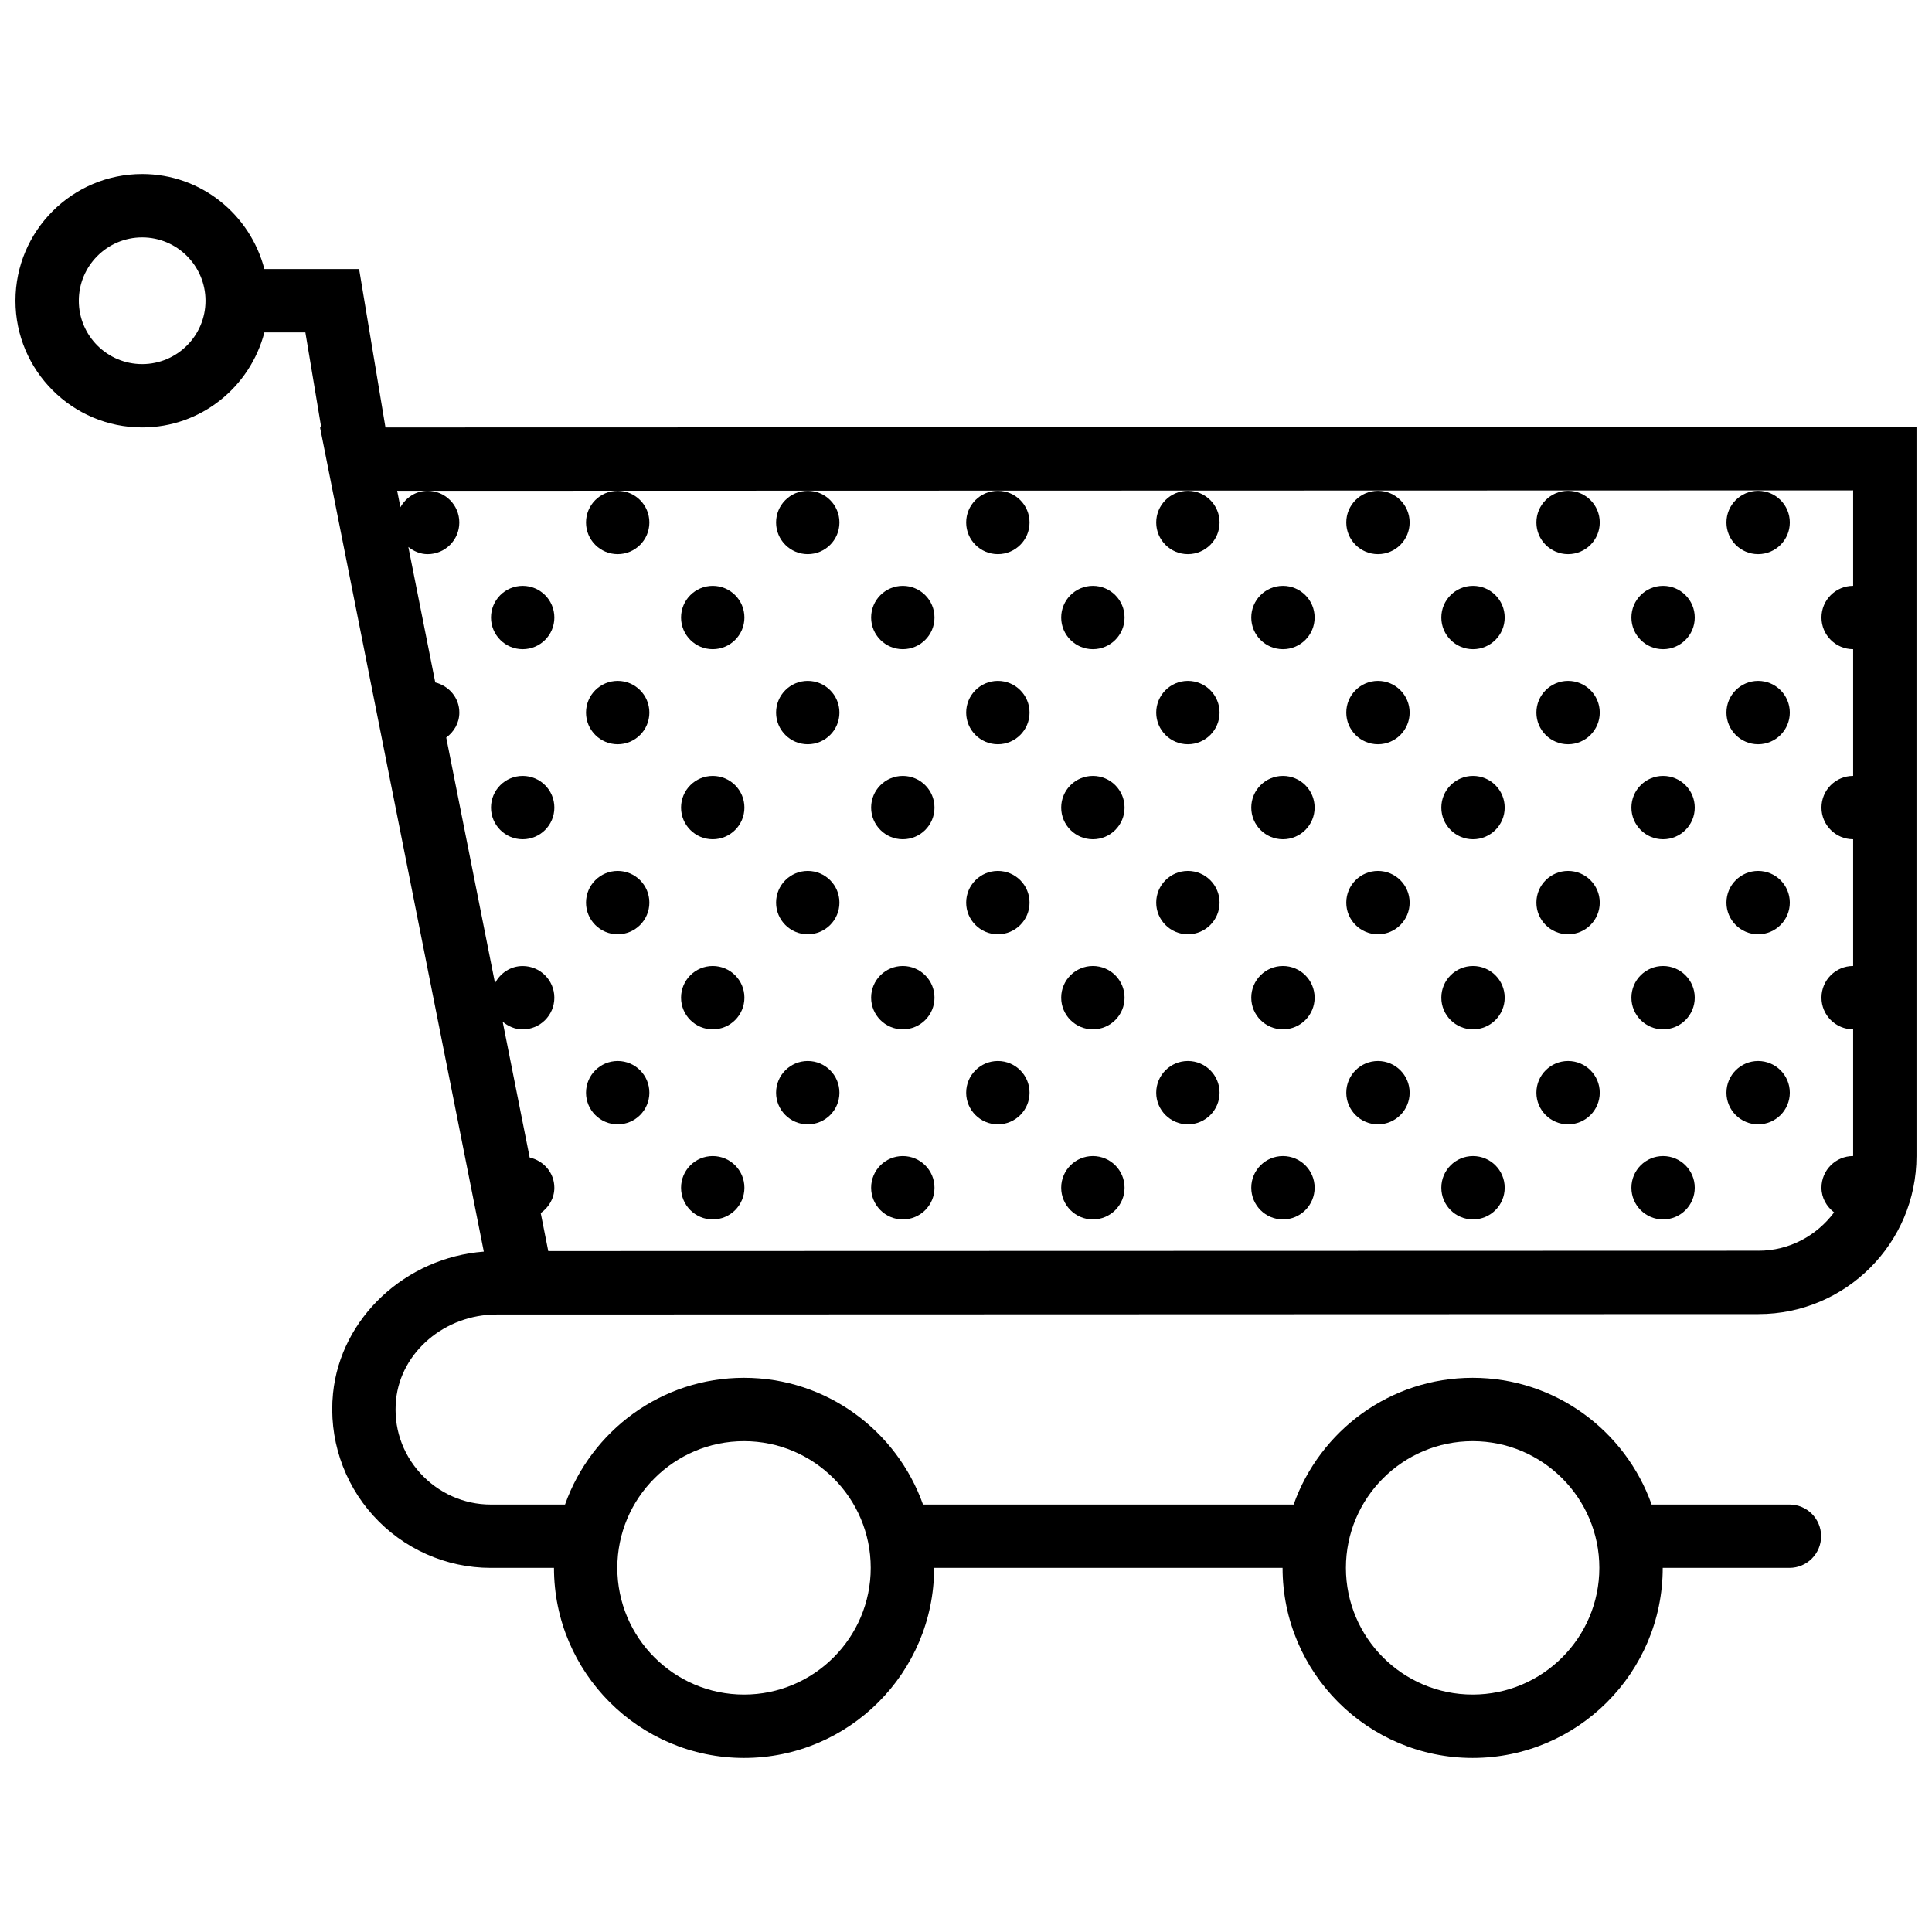
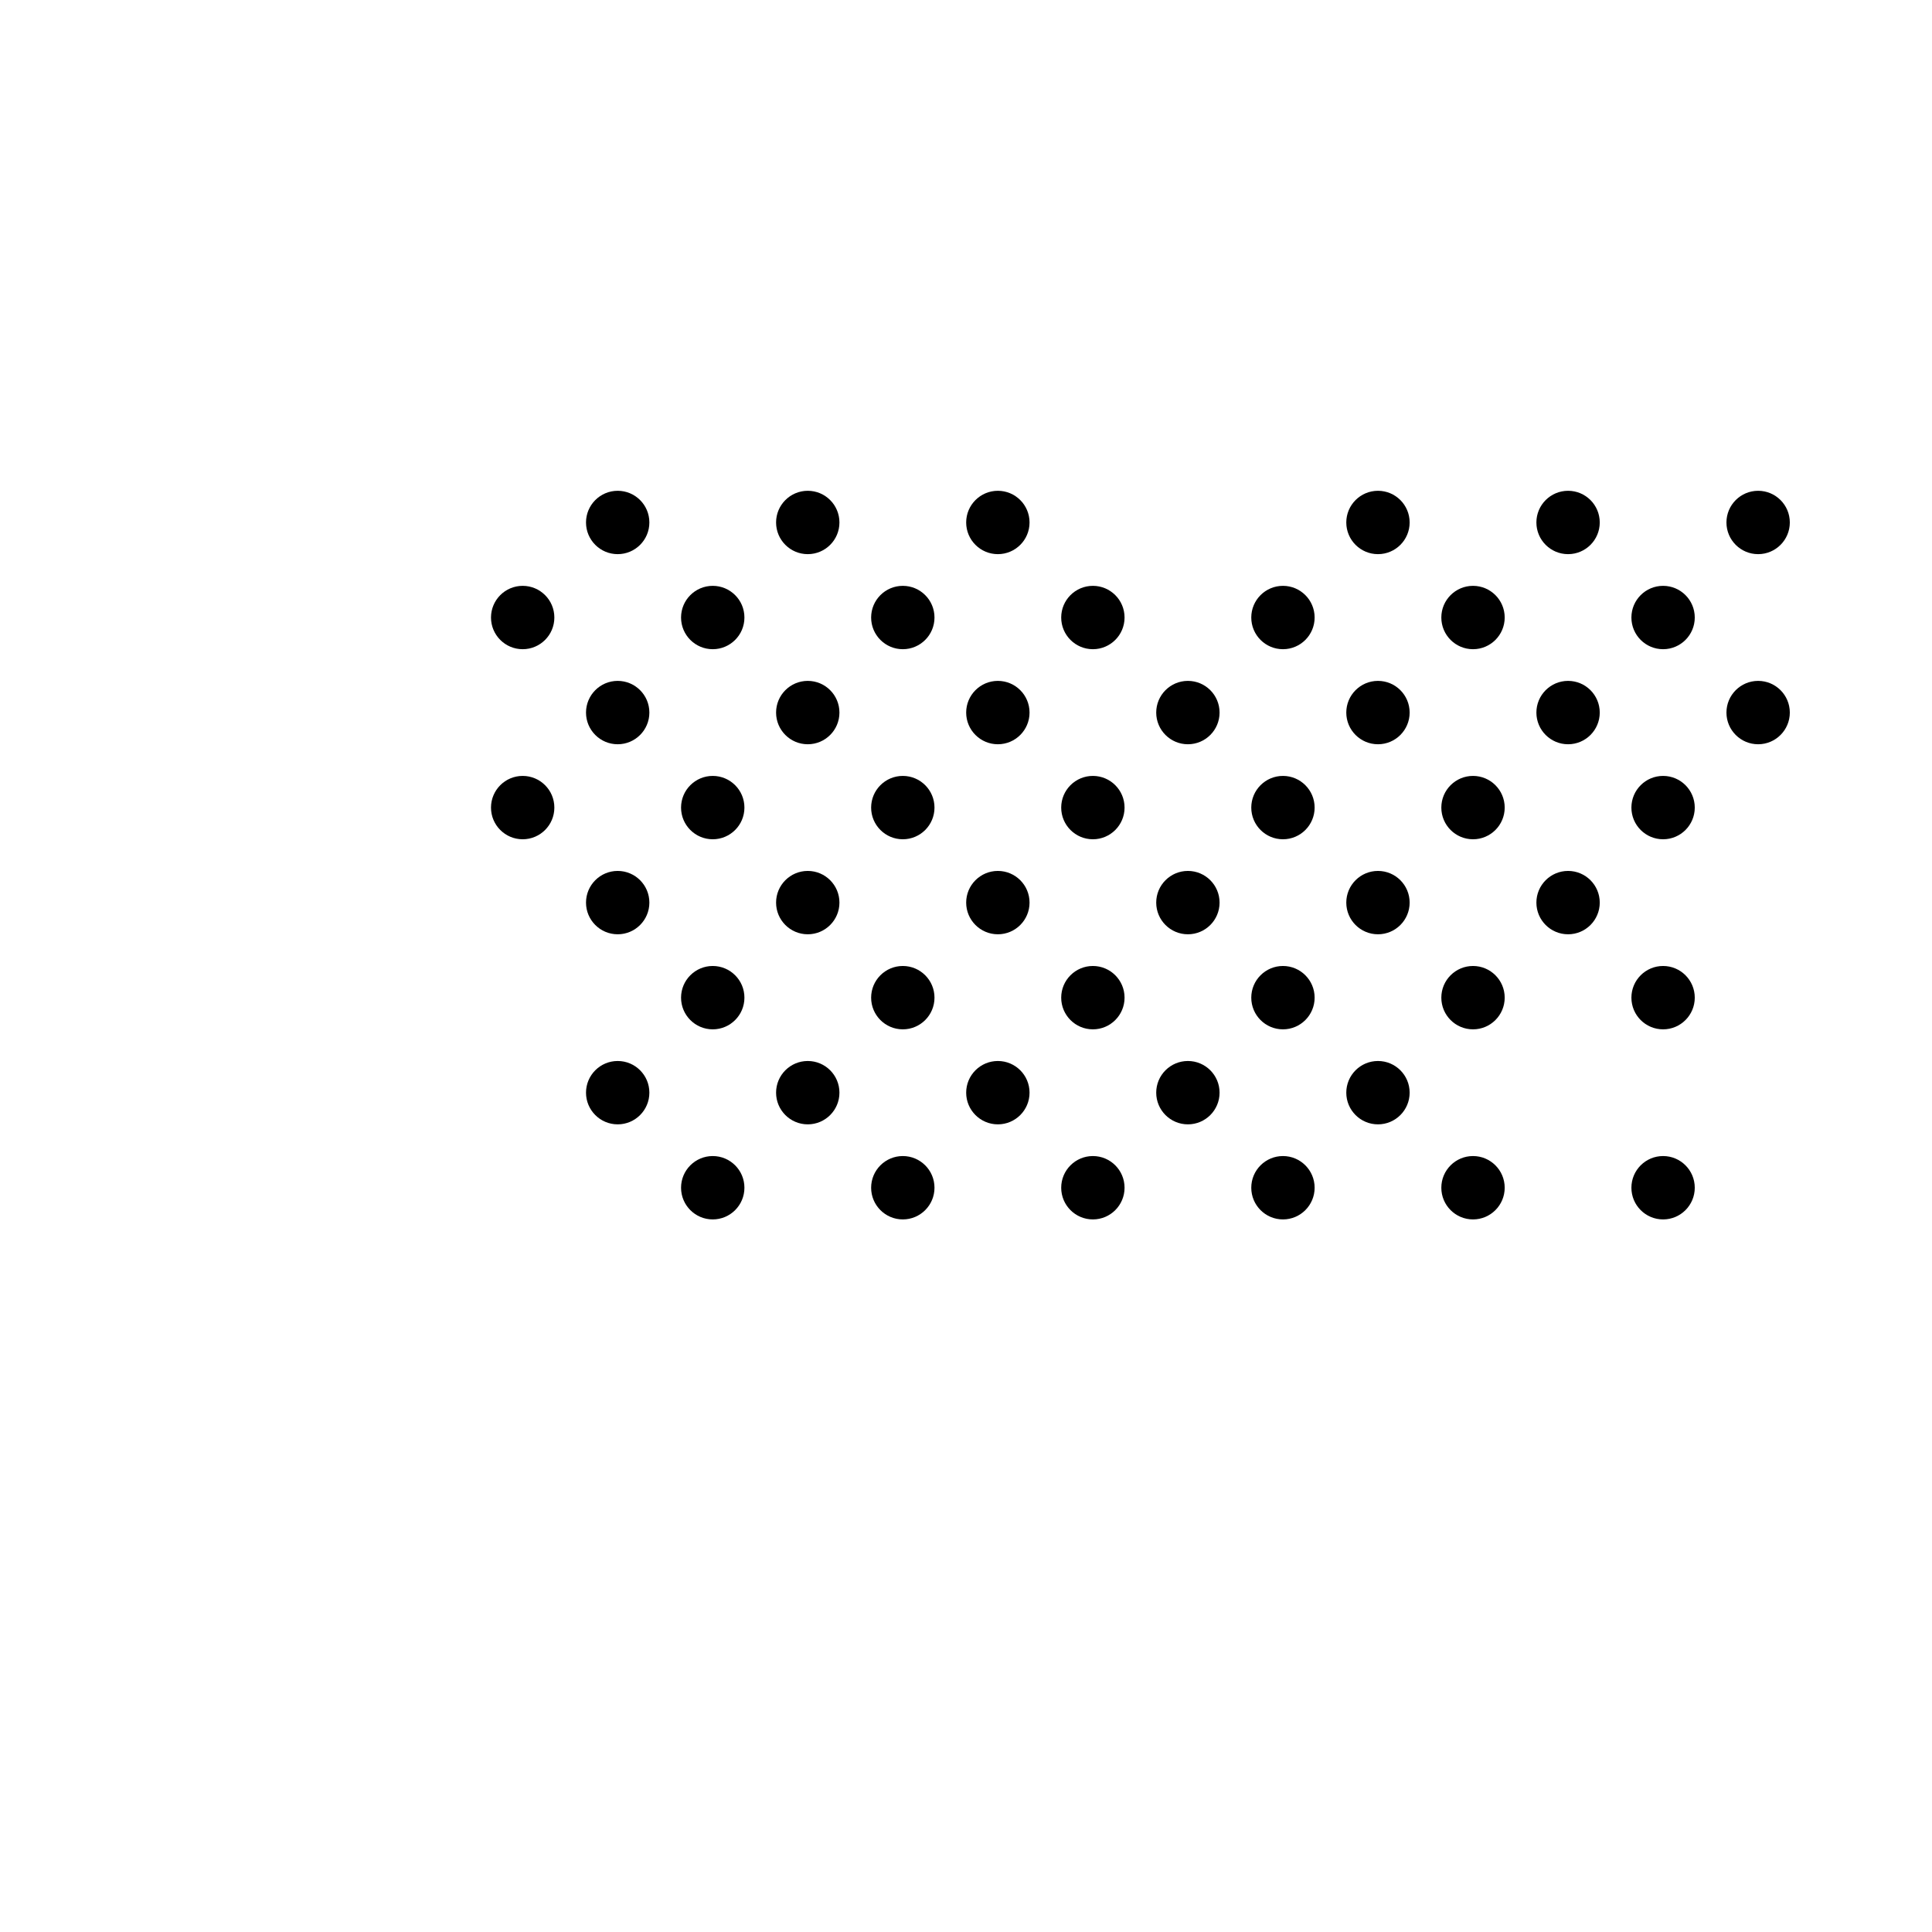
<svg xmlns="http://www.w3.org/2000/svg" width="800px" height="800px" version="1.1" viewBox="144 144 512 512">
  <defs>
    <clipPath id="a">
      <path d="m148.09 190h503.81v420h-503.81z" />
    </clipPath>
  </defs>
  <g clip-path="url(#a)">
-     <path d="m246.15 257.28-6.984-41.977h-25.102c-3.754-14.438-16.781-25.184-32.387-25.184-18.52 0-33.578 15.062-33.578 33.578 0 18.52 15.062 33.578 33.578 33.578 15.605 0 28.637-10.746 32.387-25.184h10.863l4.199 25.184-0.312 0.004 43.402 218.41c-20.695 1.578-37.93 17.512-39.961 37.559-1.191 11.797 2.688 23.605 10.645 32.387 7.969 8.816 19.316 13.867 31.121 13.867h16.789c0 27.777 22.59 50.371 50.371 50.371 27.777 0 50.371-22.59 50.371-50.371h92.344c0 27.777 22.59 50.371 50.371 50.371 27.777 0 50.371-22.59 50.371-50.371h33.578c4.641 0 8.395-3.754 8.395-8.395 0-4.641-3.754-8.395-8.395-8.395h-36.52c-6.934-19.535-25.547-33.578-47.434-33.578s-40.496 14.043-47.434 33.578h-98.223c-6.934-19.535-25.547-33.578-47.434-33.578s-40.496 14.043-47.434 33.578l-19.719 0.004c-7.07 0-13.867-3.039-18.672-8.336-4.844-5.363-7.117-12.266-6.387-19.441 1.277-12.668 12.98-22.582 26.637-22.582h6.555 0.504l327.36-0.109c23.094 0 41.875-18.781 41.875-41.867v-193.2zm-64.477-16.789c-9.258 0-16.789-7.531-16.789-16.789 0-9.258 7.531-16.789 16.789-16.789s16.789 7.531 16.789 16.789c0.004 9.258-7.527 16.789-16.789 16.789zm352.59 285.43c18.52 0 33.578 15.062 33.578 33.578 0 18.52-15.062 33.578-33.578 33.578-18.52 0-33.578-15.062-33.578-33.578-0.004-18.516 15.059-33.578 33.578-33.578zm-193.09 0c18.52 0 33.578 15.062 33.578 33.578 0 18.52-15.062 33.578-33.578 33.578-18.52 0-33.578-15.062-33.578-33.578-0.004-18.516 15.059-33.578 33.578-33.578zm268.84-50.469-320.72 0.09-1.996-10.066c2.133-1.52 3.609-3.894 3.609-6.715 0-3.981-2.828-7.152-6.539-8.016l-7.152-35.98c1.453 1.207 3.258 2.031 5.297 2.031 4.633 0 8.395-3.762 8.395-8.395 0-4.633-3.762-8.395-8.395-8.395-3.215 0-5.918 1.871-7.328 4.523l-12.93-65.07c2.059-1.527 3.477-3.863 3.477-6.625 0-3.922-2.746-7.059-6.379-7.984l-7.137-35.898c1.426 1.125 3.156 1.906 5.113 1.906 4.633 0 8.395-3.762 8.395-8.395 0-4.633-3.762-8.395-8.395-8.395-3.141 0-5.766 1.797-7.211 4.348l-0.863-4.348 385.85-0.109v25.293c-4.633 0-8.395 3.762-8.395 8.395 0 4.633 3.762 8.395 8.395 8.395v33.578c-4.633 0-8.395 3.762-8.395 8.395 0 4.633 3.762 8.395 8.395 8.395v33.578c-4.633 0-8.395 3.762-8.395 8.395 0 4.633 3.762 8.395 8.395 8.395v33.578c-4.633 0-8.395 3.762-8.395 8.395 0 2.703 1.359 5.004 3.348 6.539-4.578 6.133-11.824 10.164-20.043 10.164z" />
-   </g>
+     </g>
  <path d="m442.02 307.65c0 4.637-3.758 8.395-8.395 8.395s-8.395-3.758-8.395-8.395c0-4.637 3.758-8.395 8.395-8.395s8.395 3.758 8.395 8.395" />
-   <path d="m467.2 282.46c0 4.637-3.758 8.395-8.395 8.395-4.637 0-8.395-3.758-8.395-8.395 0-4.637 3.758-8.395 8.395-8.395 4.637 0 8.395 3.758 8.395 8.395" />
  <path d="m467.2 332.84c0 4.633-3.758 8.395-8.395 8.395-4.637 0-8.395-3.762-8.395-8.395 0-4.637 3.758-8.398 8.395-8.398 4.637 0 8.395 3.762 8.395 8.398" />
  <path d="m492.39 307.65c0 4.637-3.758 8.395-8.395 8.395-4.637 0-8.395-3.758-8.395-8.395 0-4.637 3.758-8.395 8.395-8.395 4.637 0 8.395 3.758 8.395 8.395" />
  <path d="m391.65 307.65c0 4.637-3.758 8.395-8.395 8.395-4.637 0-8.395-3.758-8.395-8.395 0-4.637 3.758-8.395 8.395-8.395 4.637 0 8.395 3.758 8.395 8.395" />
  <path d="m416.84 282.46c0 4.637-3.762 8.395-8.395 8.395-4.637 0-8.398-3.758-8.398-8.395 0-4.637 3.762-8.395 8.398-8.395 4.633 0 8.395 3.758 8.395 8.395" />
  <path d="m416.84 332.84c0 4.633-3.762 8.395-8.395 8.395-4.637 0-8.398-3.762-8.398-8.395 0-4.637 3.762-8.398 8.398-8.398 4.633 0 8.395 3.762 8.395 8.398" />
  <path d="m290.91 307.65c0 4.637-3.758 8.395-8.395 8.395s-8.395-3.758-8.395-8.395c0-4.637 3.758-8.395 8.395-8.395s8.395 3.758 8.395 8.395" />
  <path d="m341.28 307.65c0 4.637-3.762 8.395-8.398 8.395-4.633 0-8.395-3.758-8.395-8.395 0-4.637 3.762-8.395 8.395-8.395 4.637 0 8.398 3.758 8.398 8.395" />
  <path d="m316.09 282.46c0 4.637-3.758 8.395-8.395 8.395s-8.395-3.758-8.395-8.395c0-4.637 3.758-8.395 8.395-8.395s8.395 3.758 8.395 8.395" />
  <path d="m366.46 282.46c0 4.637-3.758 8.395-8.395 8.395-4.637 0-8.395-3.758-8.395-8.395 0-4.637 3.758-8.395 8.395-8.395 4.637 0 8.395 3.758 8.395 8.395" />
  <path d="m316.09 332.84c0 4.633-3.758 8.395-8.395 8.395s-8.395-3.762-8.395-8.395c0-4.637 3.758-8.398 8.395-8.398s8.395 3.762 8.395 8.398" />
  <path d="m366.46 332.84c0 4.633-3.758 8.395-8.395 8.395-4.637 0-8.395-3.762-8.395-8.395 0-4.637 3.758-8.398 8.395-8.398 4.637 0 8.395 3.762 8.395 8.398" />
  <path d="m517.57 282.46c0 4.637-3.758 8.395-8.395 8.395-4.637 0-8.395-3.758-8.395-8.395 0-4.637 3.758-8.395 8.395-8.395 4.637 0 8.395 3.758 8.395 8.395" />
  <path d="m517.57 332.84c0 4.633-3.758 8.395-8.395 8.395-4.637 0-8.395-3.762-8.395-8.395 0-4.637 3.758-8.398 8.395-8.398 4.637 0 8.395 3.762 8.395 8.398" />
  <path d="m542.76 307.65c0 4.637-3.762 8.395-8.398 8.395s-8.395-3.758-8.395-8.395c0-4.637 3.758-8.395 8.395-8.395s8.398 3.758 8.398 8.395" />
  <path d="m593.13 307.65c0 4.637-3.758 8.395-8.395 8.395s-8.395-3.758-8.395-8.395c0-4.637 3.758-8.395 8.395-8.395s8.395 3.758 8.395 8.395" />
  <path d="m442.02 358.02c0 4.637-3.758 8.395-8.395 8.395s-8.395-3.758-8.395-8.395 3.758-8.395 8.395-8.395 8.395 3.758 8.395 8.395" />
  <path d="m492.39 358.02c0 4.637-3.758 8.395-8.395 8.395-4.637 0-8.395-3.758-8.395-8.395s3.758-8.395 8.395-8.395c4.637 0 8.395 3.758 8.395 8.395" />
  <path d="m391.65 358.02c0 4.637-3.758 8.395-8.395 8.395-4.637 0-8.395-3.758-8.395-8.395s3.758-8.395 8.395-8.395c4.637 0 8.395 3.758 8.395 8.395" />
  <path d="m290.91 358.02c0 4.637-3.758 8.395-8.395 8.395s-8.395-3.758-8.395-8.395 3.758-8.395 8.395-8.395 8.395 3.758 8.395 8.395" />
  <path d="m341.28 358.02c0 4.637-3.762 8.395-8.398 8.395-4.633 0-8.395-3.758-8.395-8.395s3.762-8.395 8.395-8.395c4.637 0 8.398 3.758 8.398 8.395" />
  <path d="m542.76 358.02c0 4.637-3.762 8.395-8.398 8.395s-8.395-3.758-8.395-8.395 3.758-8.395 8.395-8.395 8.398 3.758 8.398 8.395" />
  <path d="m593.13 358.02c0 4.637-3.758 8.395-8.395 8.395s-8.395-3.758-8.395-8.395 3.758-8.395 8.395-8.395 8.395 3.758 8.395 8.395" />
  <path d="m567.95 282.46c0 4.637-3.758 8.395-8.395 8.395s-8.395-3.758-8.395-8.395c0-4.637 3.758-8.395 8.395-8.395s8.395 3.758 8.395 8.395" />
  <path d="m618.32 282.46c0 4.637-3.762 8.395-8.398 8.395-4.633 0-8.395-3.758-8.395-8.395 0-4.637 3.762-8.395 8.395-8.395 4.637 0 8.398 3.758 8.398 8.395" />
  <path d="m567.95 332.84c0 4.633-3.758 8.395-8.395 8.395s-8.395-3.762-8.395-8.395c0-4.637 3.758-8.398 8.395-8.398s8.395 3.762 8.395 8.398" />
  <path d="m618.32 332.84c0 4.633-3.762 8.395-8.398 8.395-4.633 0-8.395-3.762-8.395-8.395 0-4.637 3.762-8.398 8.395-8.398 4.637 0 8.398 3.762 8.398 8.398" />
  <path d="m442.02 408.39c0 4.637-3.758 8.395-8.395 8.395s-8.395-3.758-8.395-8.395 3.758-8.395 8.395-8.395 8.395 3.758 8.395 8.395" />
  <path d="m467.2 383.2c0 4.637-3.758 8.395-8.395 8.395-4.637 0-8.395-3.758-8.395-8.395s3.758-8.395 8.395-8.395c4.637 0 8.395 3.758 8.395 8.395" />
  <path d="m467.2 433.57c0 4.637-3.758 8.395-8.395 8.395-4.637 0-8.395-3.758-8.395-8.395s3.758-8.395 8.395-8.395c4.637 0 8.395 3.758 8.395 8.395" />
  <path d="m492.39 408.39c0 4.637-3.758 8.395-8.395 8.395-4.637 0-8.395-3.758-8.395-8.395s3.758-8.395 8.395-8.395c4.637 0 8.395 3.758 8.395 8.395" />
  <path d="m391.65 408.39c0 4.637-3.758 8.395-8.395 8.395-4.637 0-8.395-3.758-8.395-8.395s3.758-8.395 8.395-8.395c4.637 0 8.395 3.758 8.395 8.395" />
  <path d="m416.84 383.2c0 4.637-3.762 8.395-8.395 8.395-4.637 0-8.398-3.758-8.398-8.395s3.762-8.395 8.398-8.395c4.633 0 8.395 3.758 8.395 8.395" />
  <path d="m416.84 433.57c0 4.637-3.762 8.395-8.395 8.395-4.637 0-8.398-3.758-8.398-8.395s3.762-8.395 8.398-8.395c4.633 0 8.395 3.758 8.395 8.395" />
  <path d="m341.28 408.39c0 4.637-3.762 8.395-8.398 8.395-4.633 0-8.395-3.758-8.395-8.395s3.762-8.395 8.395-8.395c4.637 0 8.398 3.758 8.398 8.395" />
  <path d="m316.09 383.2c0 4.637-3.758 8.395-8.395 8.395s-8.395-3.758-8.395-8.395 3.758-8.395 8.395-8.395 8.395 3.758 8.395 8.395" />
  <path d="m366.46 383.2c0 4.637-3.758 8.395-8.395 8.395-4.637 0-8.395-3.758-8.395-8.395s3.758-8.395 8.395-8.395c4.637 0 8.395 3.758 8.395 8.395" />
  <path d="m316.09 433.57c0 4.637-3.758 8.395-8.395 8.395s-8.395-3.758-8.395-8.395 3.758-8.395 8.395-8.395 8.395 3.758 8.395 8.395" />
  <path d="m366.46 433.57c0 4.637-3.758 8.395-8.395 8.395-4.637 0-8.395-3.758-8.395-8.395s3.758-8.395 8.395-8.395c4.637 0 8.395 3.758 8.395 8.395" />
  <path d="m517.57 383.2c0 4.637-3.758 8.395-8.395 8.395-4.637 0-8.395-3.758-8.395-8.395s3.758-8.395 8.395-8.395c4.637 0 8.395 3.758 8.395 8.395" />
  <path d="m517.57 433.57c0 4.637-3.758 8.395-8.395 8.395-4.637 0-8.395-3.758-8.395-8.395s3.758-8.395 8.395-8.395c4.637 0 8.395 3.758 8.395 8.395" />
  <path d="m542.76 408.39c0 4.637-3.762 8.395-8.398 8.395s-8.395-3.758-8.395-8.395 3.758-8.395 8.395-8.395 8.398 3.758 8.398 8.395" />
  <path d="m593.13 408.39c0 4.637-3.758 8.395-8.395 8.395s-8.395-3.758-8.395-8.395 3.758-8.395 8.395-8.395 8.395 3.758 8.395 8.395" />
  <path d="m442.02 458.76c0 4.637-3.758 8.398-8.395 8.398s-8.395-3.762-8.395-8.398c0-4.637 3.758-8.395 8.395-8.395s8.395 3.758 8.395 8.395" />
  <path d="m492.39 458.76c0 4.637-3.758 8.398-8.395 8.398-4.637 0-8.395-3.762-8.395-8.398 0-4.637 3.758-8.395 8.395-8.395 4.637 0 8.395 3.758 8.395 8.395" />
  <path d="m391.65 458.76c0 4.637-3.758 8.398-8.395 8.398-4.637 0-8.395-3.762-8.395-8.398 0-4.637 3.758-8.395 8.395-8.395 4.637 0 8.395 3.758 8.395 8.395" />
  <path d="m341.28 458.76c0 4.637-3.762 8.398-8.398 8.398-4.633 0-8.395-3.762-8.395-8.398 0-4.637 3.762-8.395 8.395-8.395 4.637 0 8.398 3.758 8.398 8.395" />
  <path d="m542.76 458.76c0 4.637-3.762 8.398-8.398 8.398s-8.395-3.762-8.395-8.398c0-4.637 3.758-8.395 8.395-8.395s8.398 3.758 8.398 8.395" />
  <path d="m593.13 458.76c0 4.637-3.758 8.398-8.395 8.398s-8.395-3.762-8.395-8.398c0-4.637 3.758-8.395 8.395-8.395s8.395 3.758 8.395 8.395" />
  <path d="m567.95 383.2c0 4.637-3.758 8.395-8.395 8.395s-8.395-3.758-8.395-8.395 3.758-8.395 8.395-8.395 8.395 3.758 8.395 8.395" />
-   <path d="m618.32 383.2c0 4.637-3.762 8.395-8.398 8.395-4.633 0-8.395-3.758-8.395-8.395s3.762-8.395 8.395-8.395c4.637 0 8.398 3.758 8.398 8.395" />
-   <path d="m567.95 433.57c0 4.637-3.758 8.395-8.395 8.395s-8.395-3.758-8.395-8.395 3.758-8.395 8.395-8.395 8.395 3.758 8.395 8.395" />
-   <path d="m618.32 433.57c0 4.637-3.762 8.395-8.398 8.395-4.633 0-8.395-3.758-8.395-8.395s3.762-8.395 8.395-8.395c4.637 0 8.398 3.758 8.398 8.395" />
</svg>